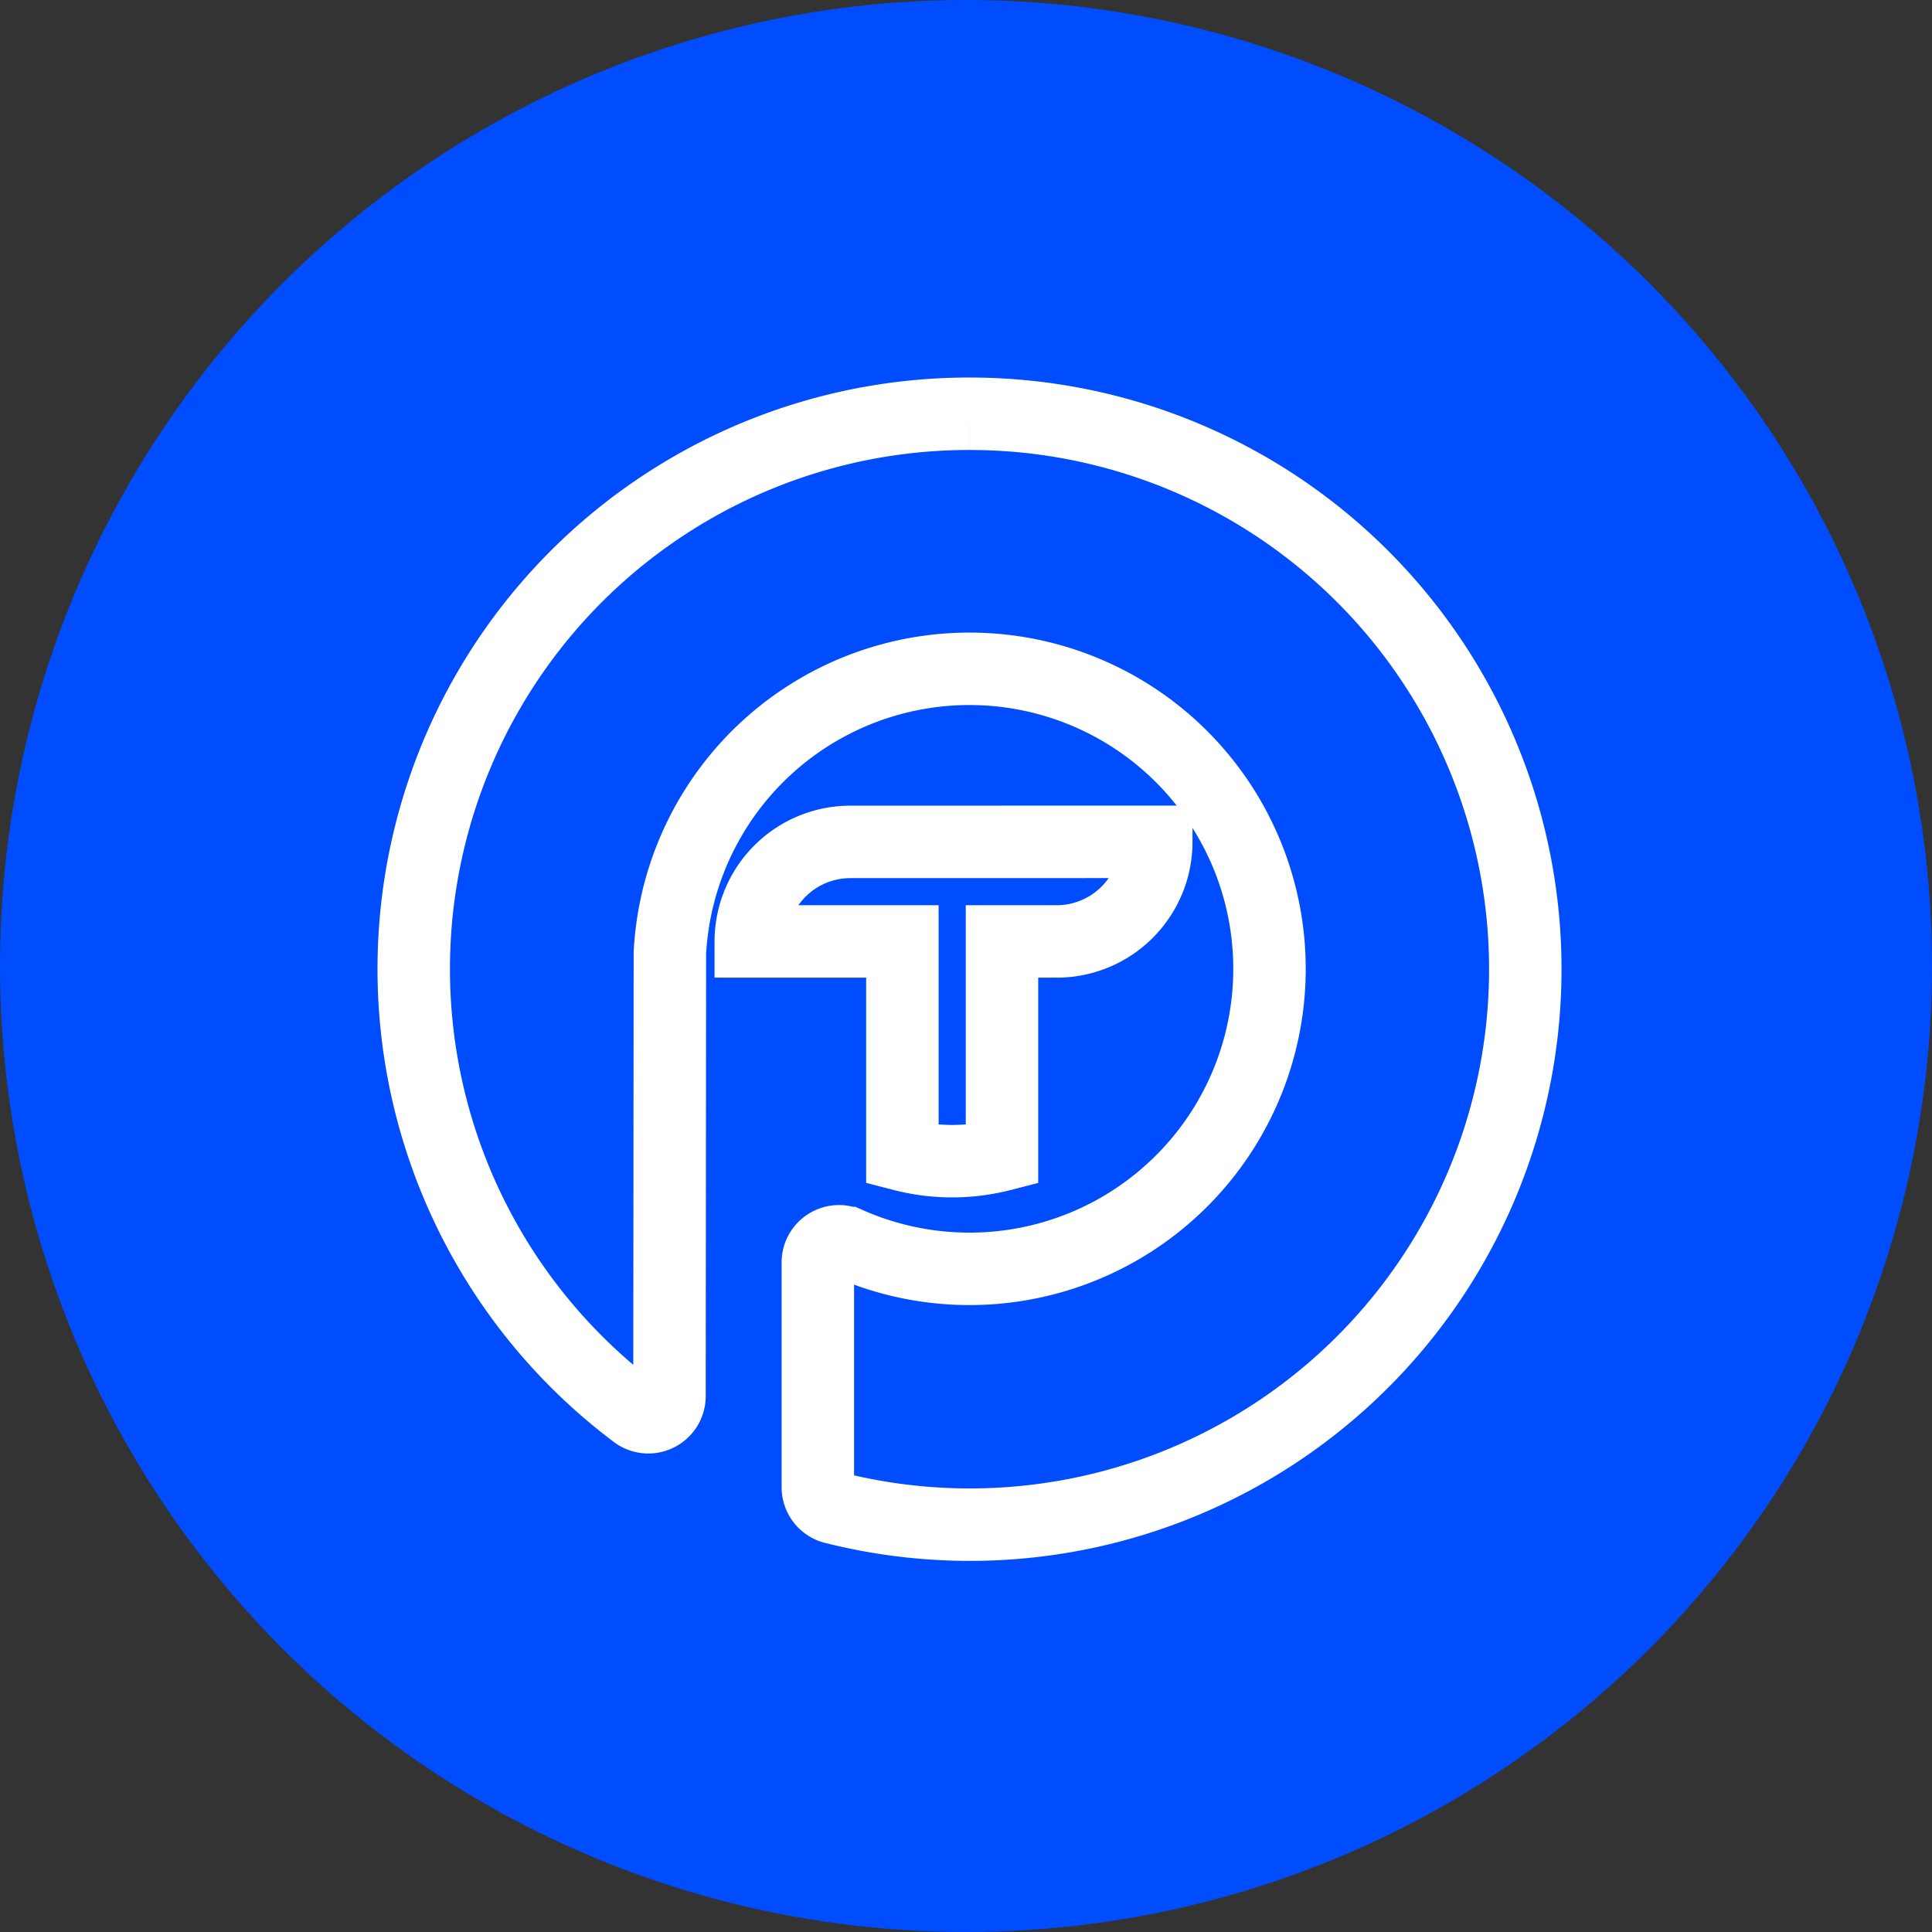
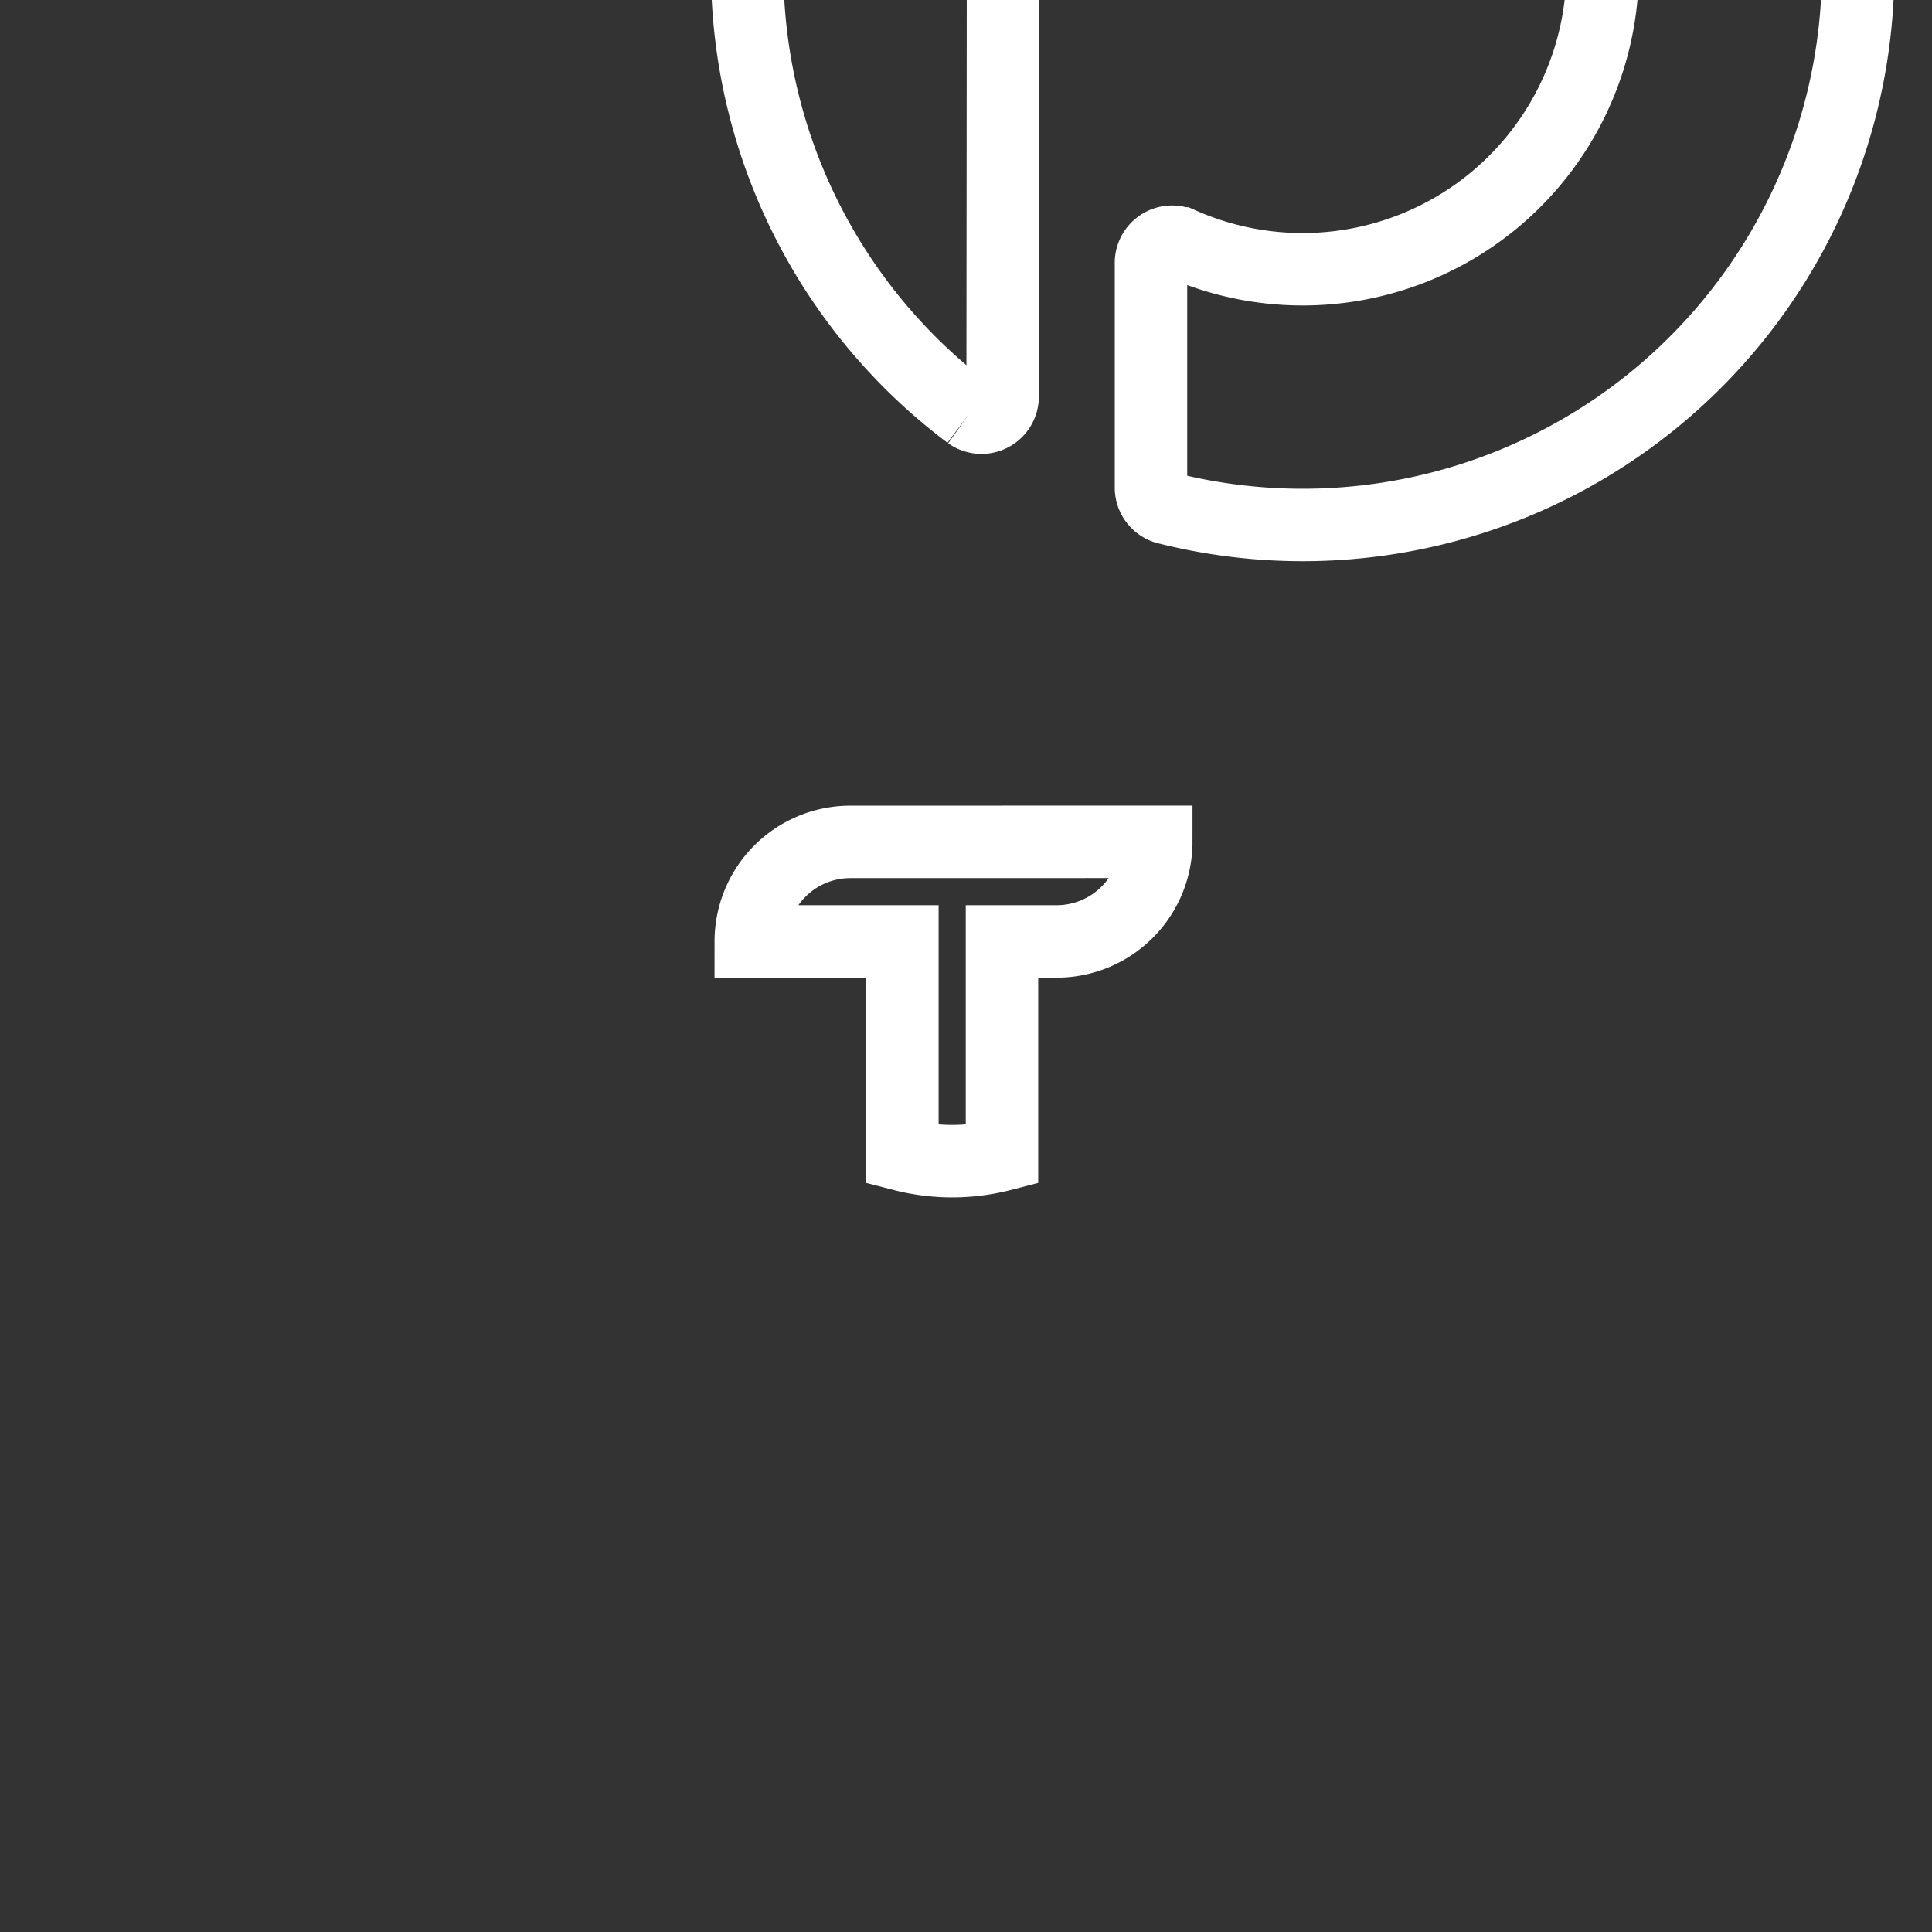
<svg xmlns="http://www.w3.org/2000/svg" width="80" height="80" viewBox="0 0 80 80">
  <rect x="0" y="0" width="80" height="80" fill="#333333" stroke="none" />
  <g id="组_12834" data-name="组 12834" transform="translate(-674 -1601)">
-     <circle id="椭圆_10445" data-name="椭圆 10445" cx="40" cy="40" r="40" transform="translate(674 1601)" fill="#004dff" />
    <g id="组_12835" data-name="组 12835" transform="translate(692 1619)">
      <g id="组_76" data-name="组 76" transform="translate(-0.867 -0.867)">
        <g id="组_84" data-name="组 84">
-           <path id="路径_36" data-name="路径 36" d="M23,0A22.991,22.991,0,0,0,9.205,41.391a.876.876,0,0,0,1.384-.717h0l.016-18.335a12.423,12.423,0,1,1,7.366,12s-.005,0-.012,0a.877.877,0,0,0-1.227.774v9.339a.877.877,0,0,0,.616.836A23,23,0,1,0,23,0" fill="none" stroke="#fff" stroke-width="3" />
+           <path id="路径_36" data-name="路径 36" d="M23,0a.876.876,0,0,0,1.384-.717h0l.016-18.335a12.423,12.423,0,1,1,7.366,12s-.005,0-.012,0a.877.877,0,0,0-1.227.774v9.339a.877.877,0,0,0,.616.836A23,23,0,1,0,23,0" fill="none" stroke="#fff" stroke-width="3" />
        </g>
      </g>
      <g id="组_88" data-name="组 88" transform="translate(13.088 16.861)">
        <g id="组_82" data-name="组 82">
          <g id="组_86" data-name="组 86">
            <path id="路径_39" data-name="路径 39" d="M36.865,42.378A4.124,4.124,0,0,0,32.741,46.5h6.278v8.837a8.252,8.252,0,0,0,4.124,0V46.5h2.265a4.124,4.124,0,0,0,4.124-4.124Z" transform="translate(-32.741 -42.378)" fill="none" stroke="#fff" stroke-width="3" />
          </g>
        </g>
      </g>
    </g>
  </g>
</svg>